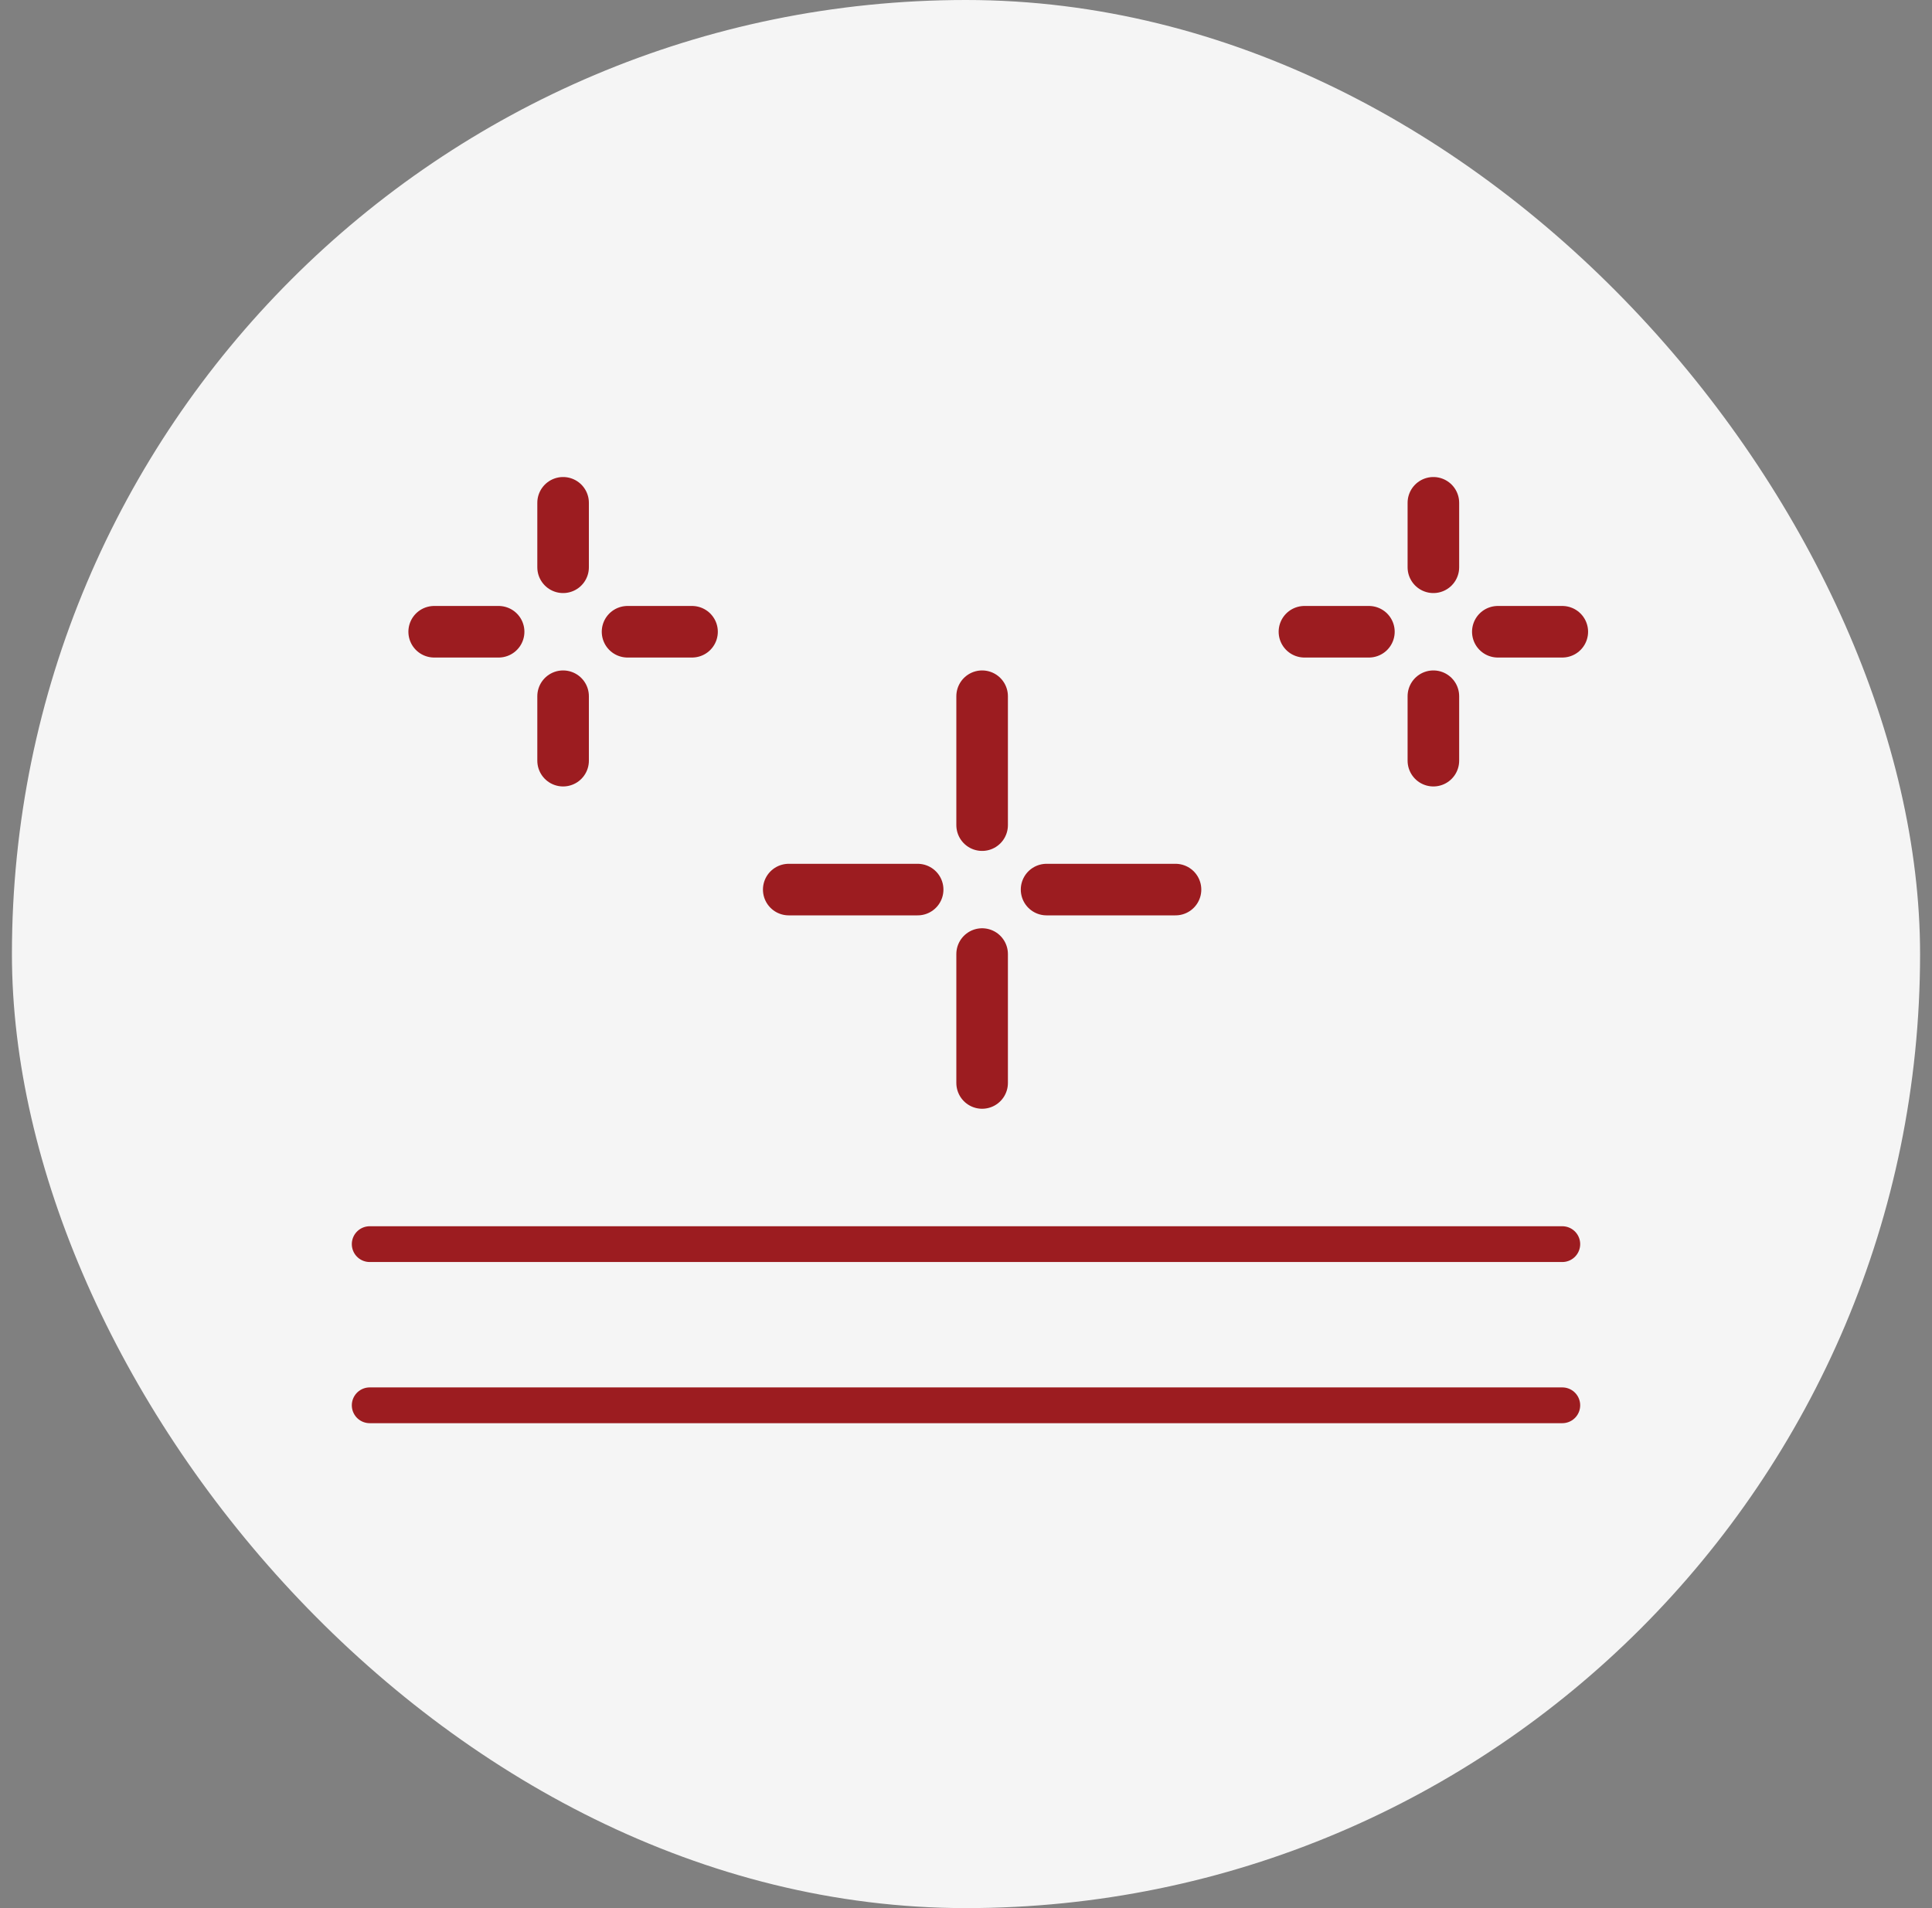
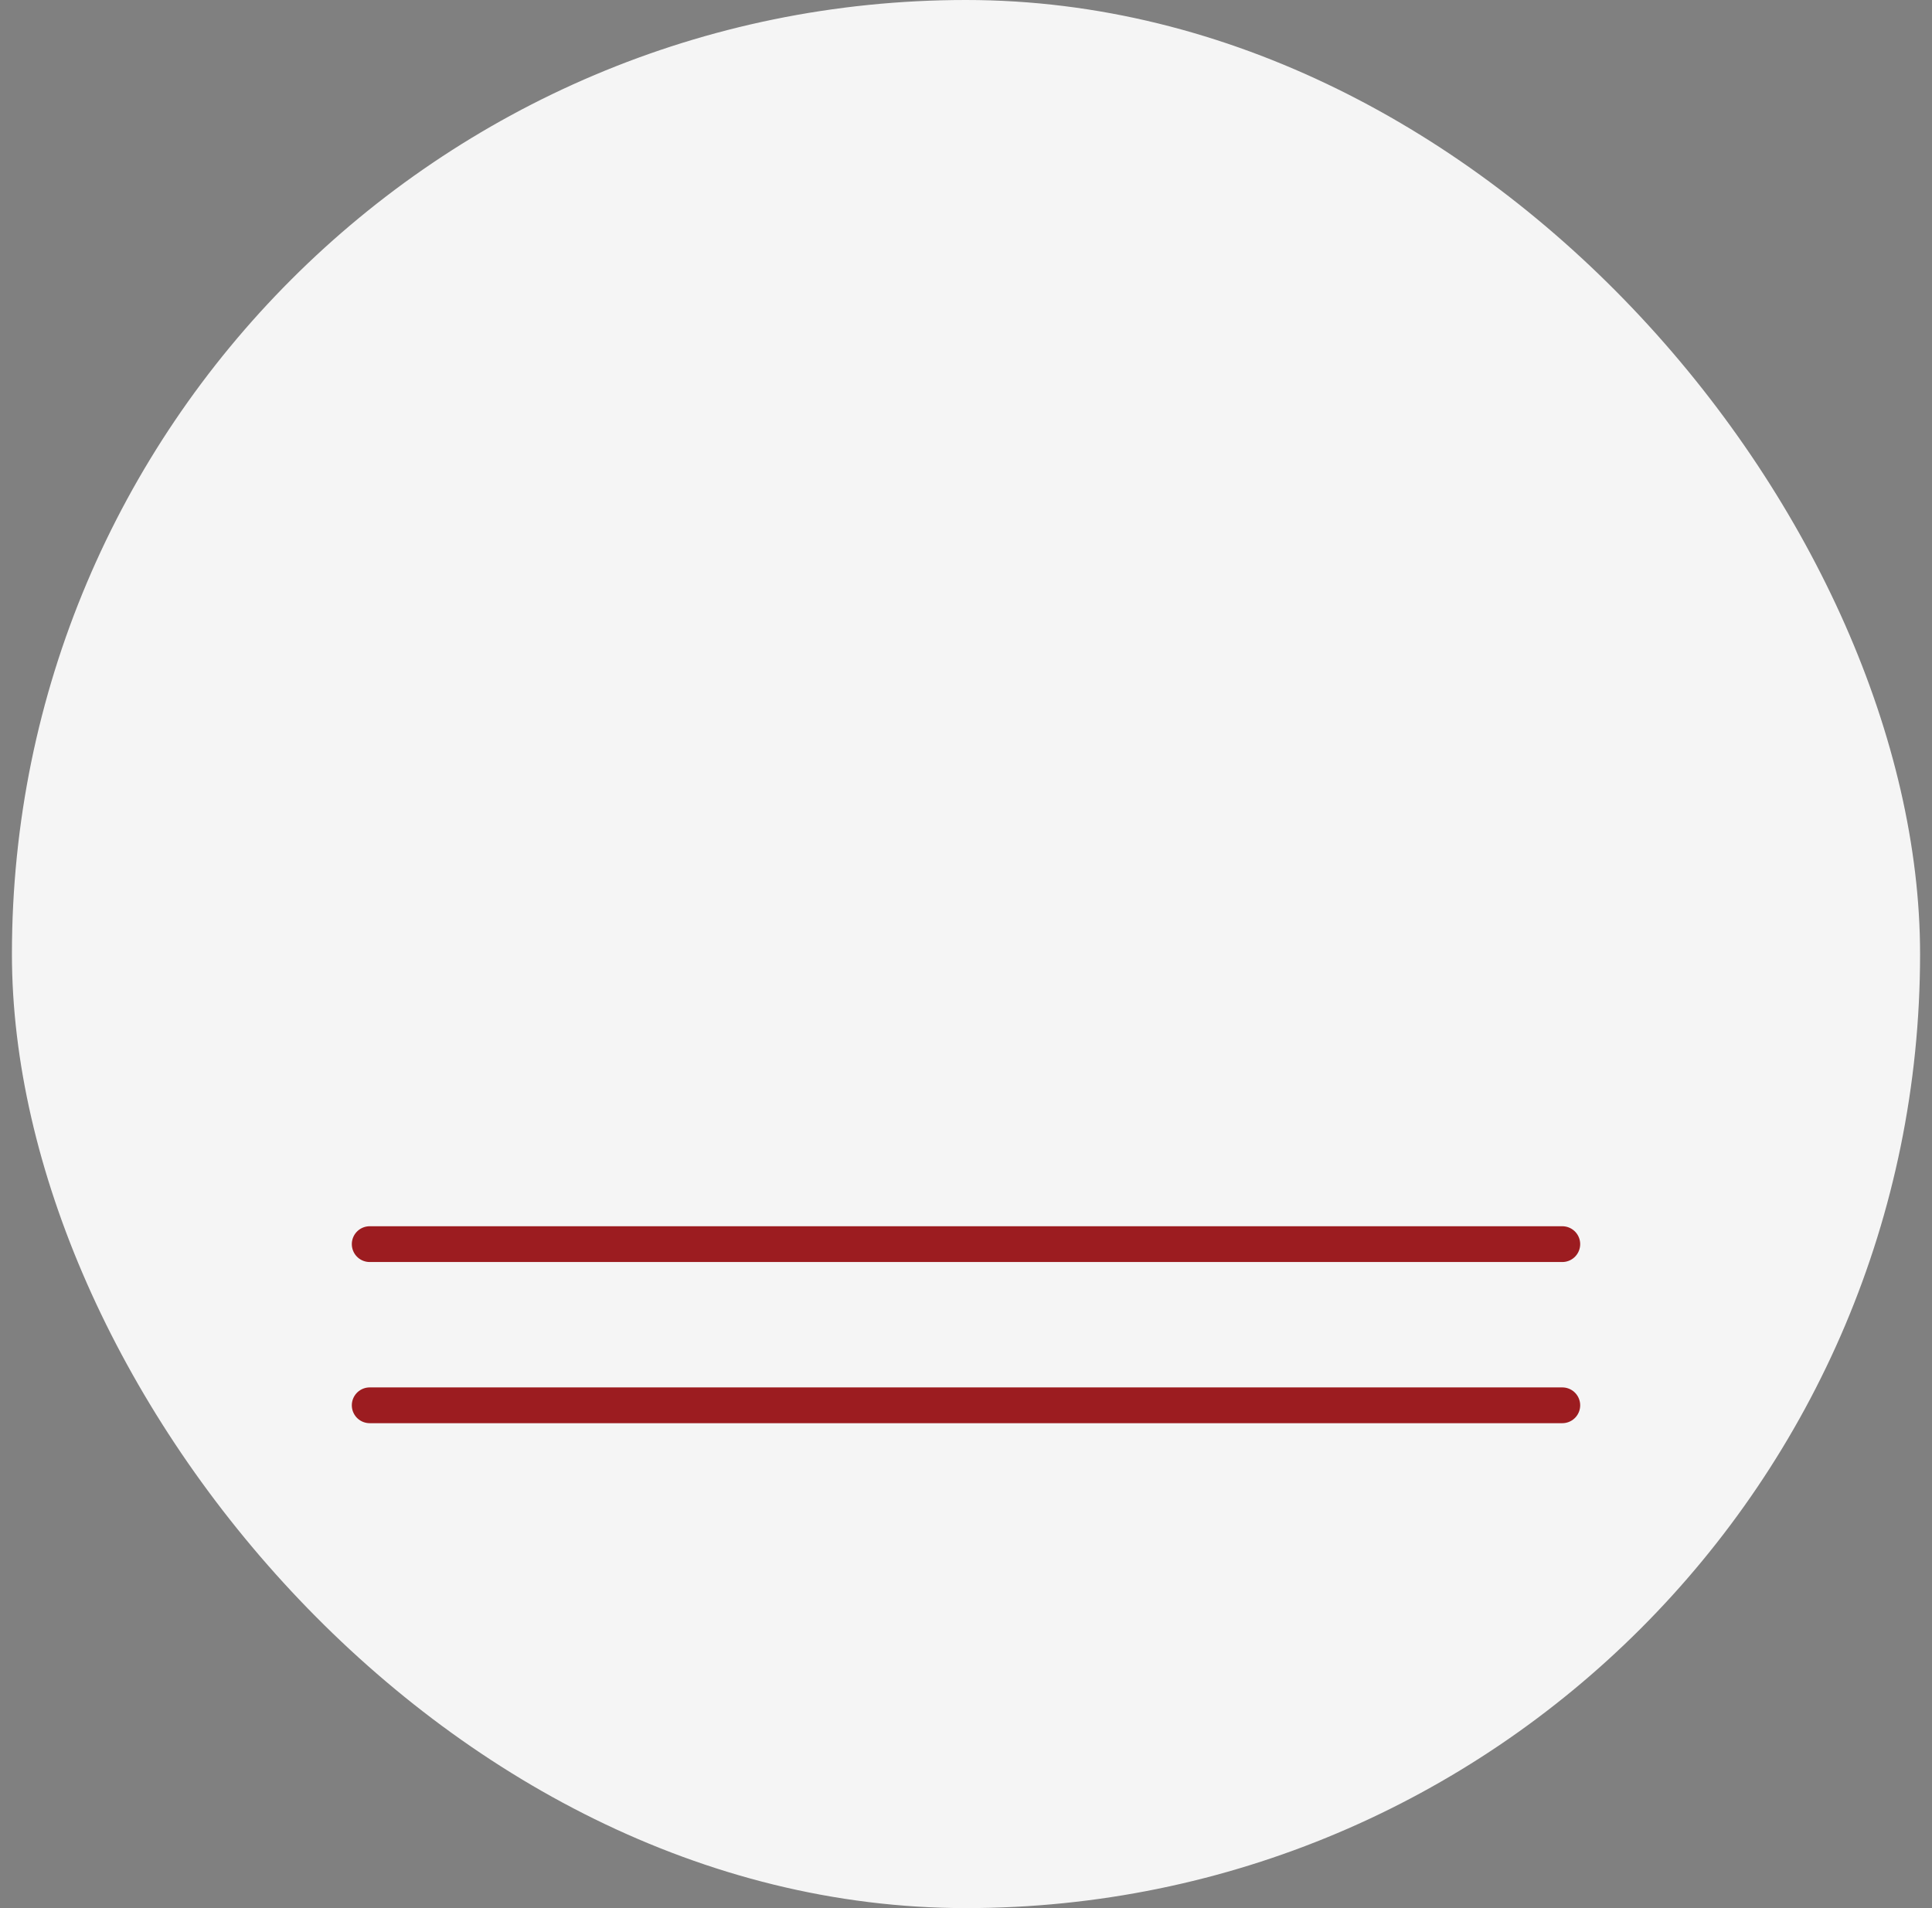
<svg xmlns="http://www.w3.org/2000/svg" width="81" height="80" fill="none" viewBox="0 0 81 80">
  <rect x="0" y="0" width="81" height="80" fill="#808080" stroke="none" />
  <rect width="80" height="80" x=".5" fill="#F5F5F5" rx="40" />
  <path stroke="#9C1C20" stroke-linecap="round" stroke-linejoin="round" stroke-width="1.5" d="M15.5 52.162h50m-50 6.757h50" />
-   <path stroke="#9C1C20" stroke-linecap="round" stroke-linejoin="round" stroke-width="2.162" d="M41.176 29.19v5.405m0 5.405v5.405m8.108-8.108h-5.406m-5.405 0h-5.405m27.027-16.216v2.703m0 5.406v2.702m5.405-5.405h-2.703m-5.405 0h-2.703m-31.081-5.406v2.703m0 5.406v2.702m5.406-5.405H26.31m-5.405 0h-2.702" />
</svg>